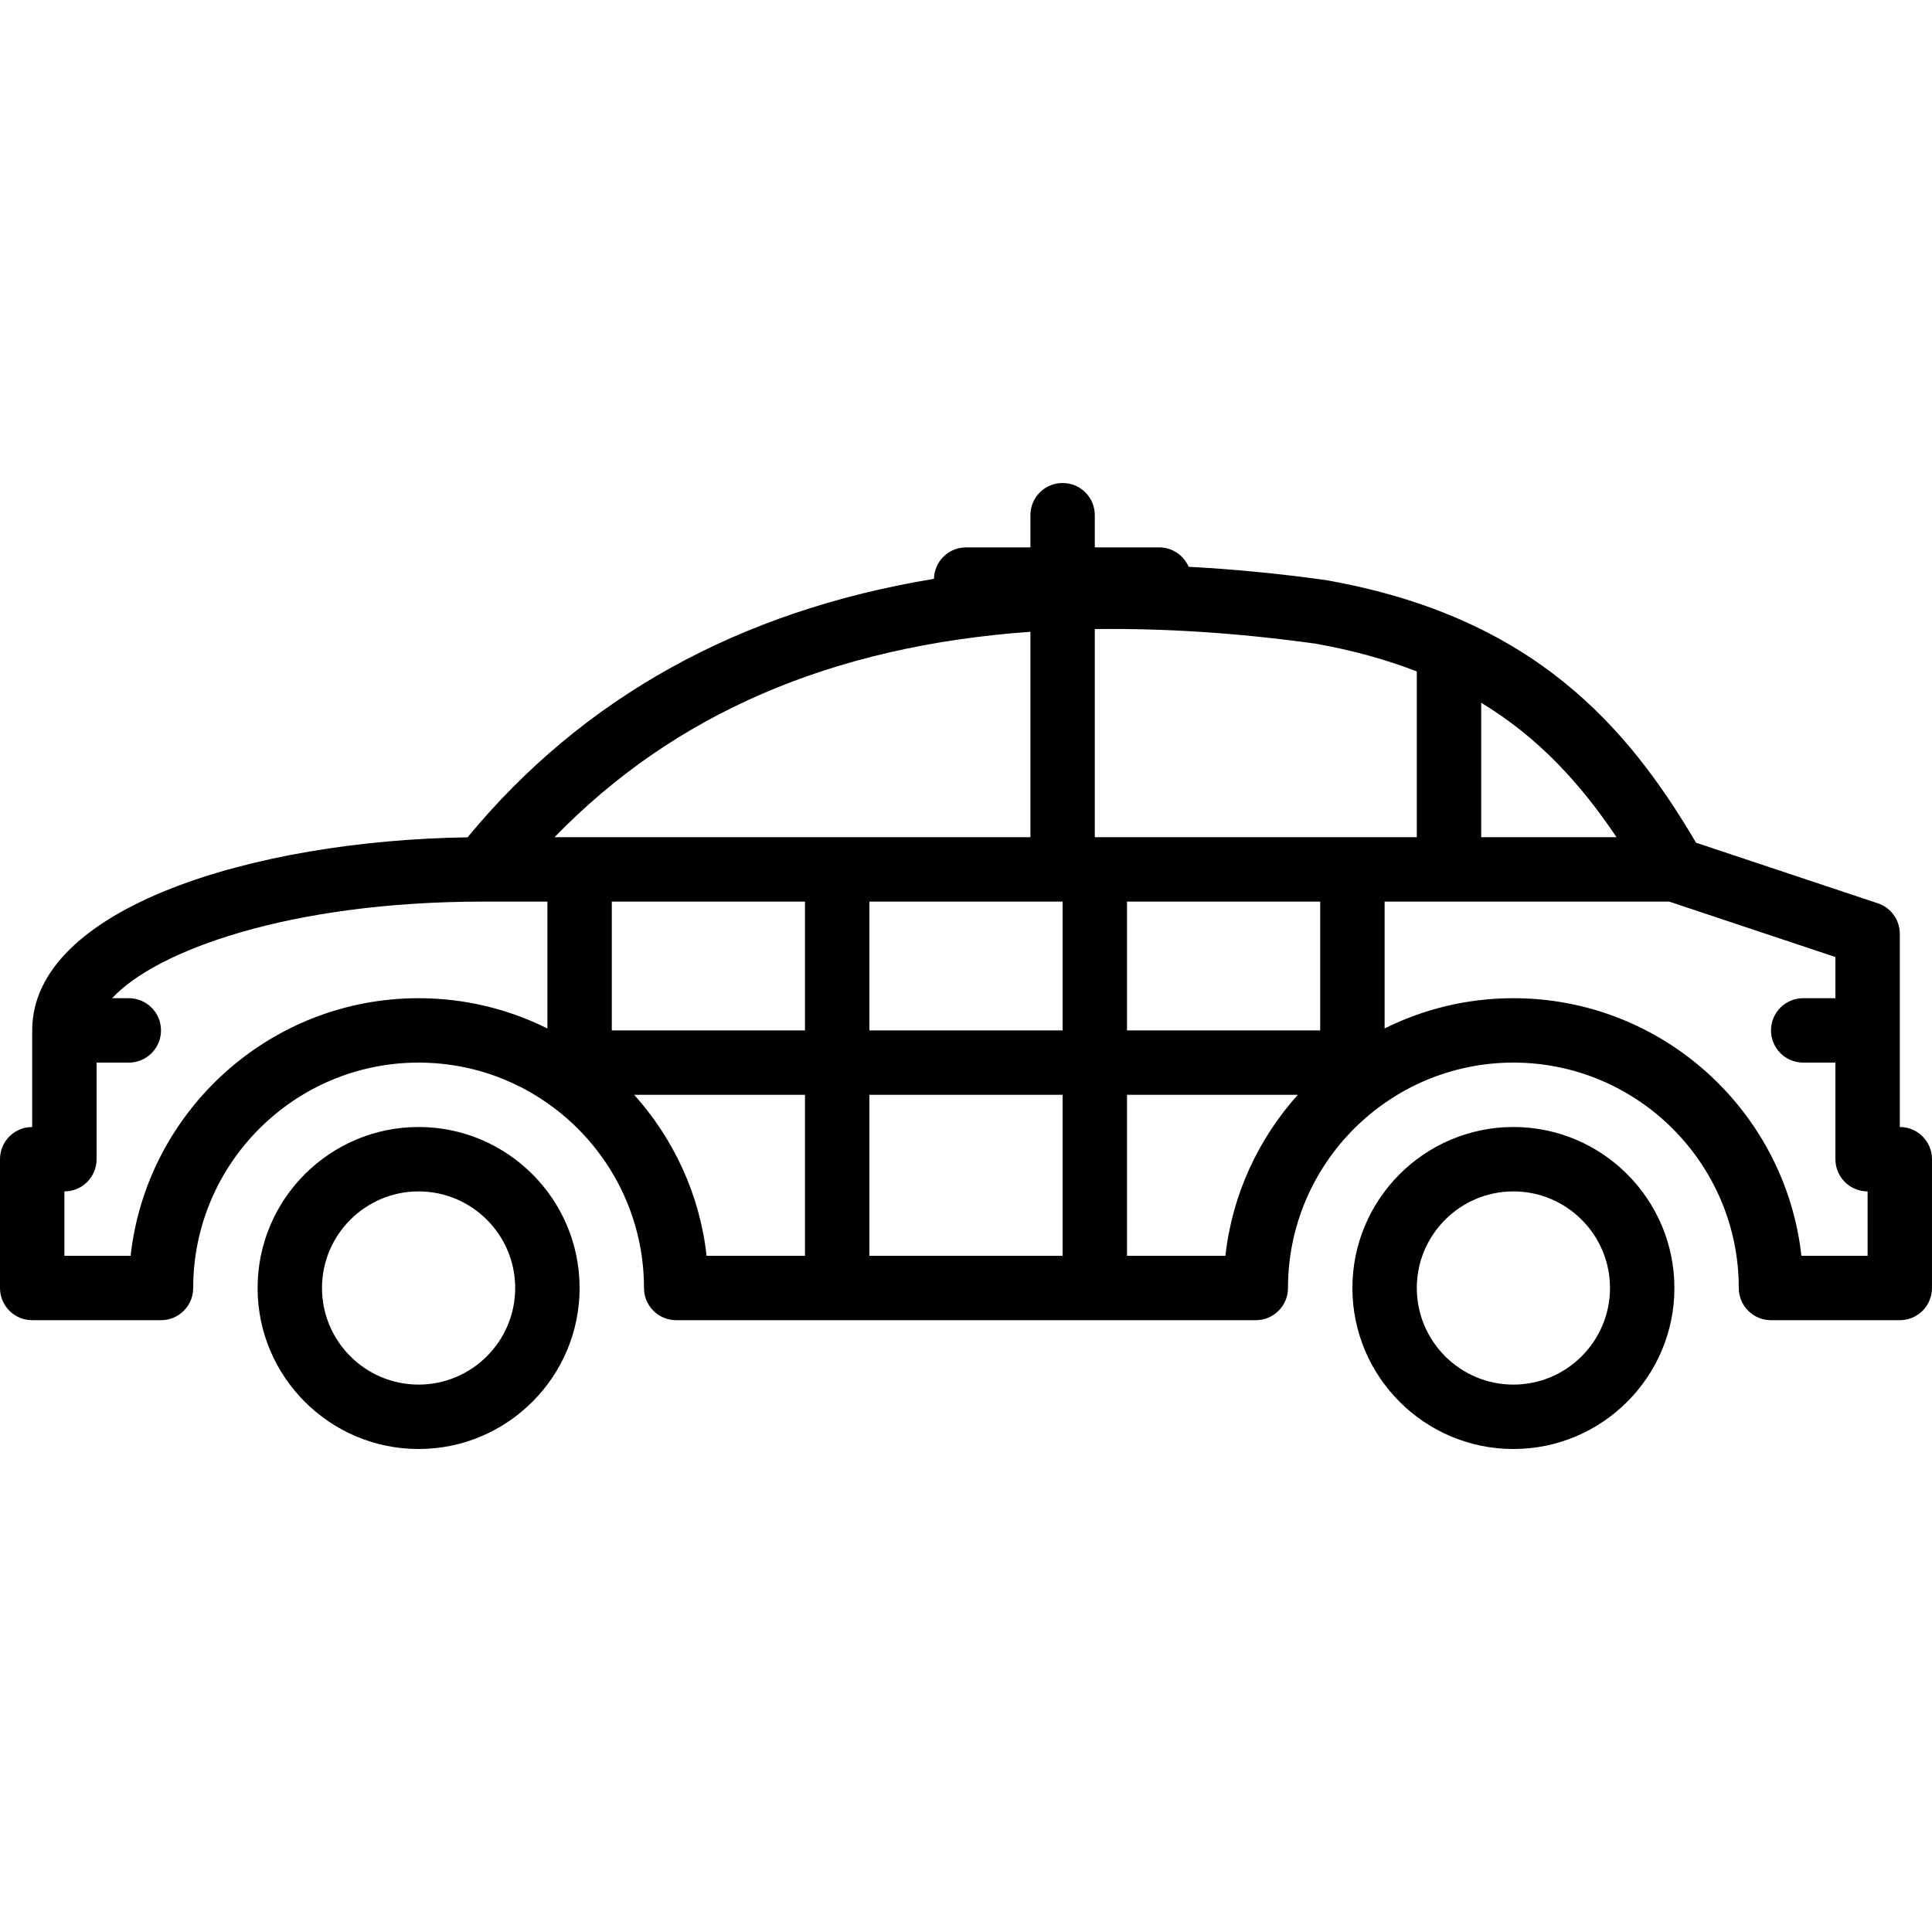
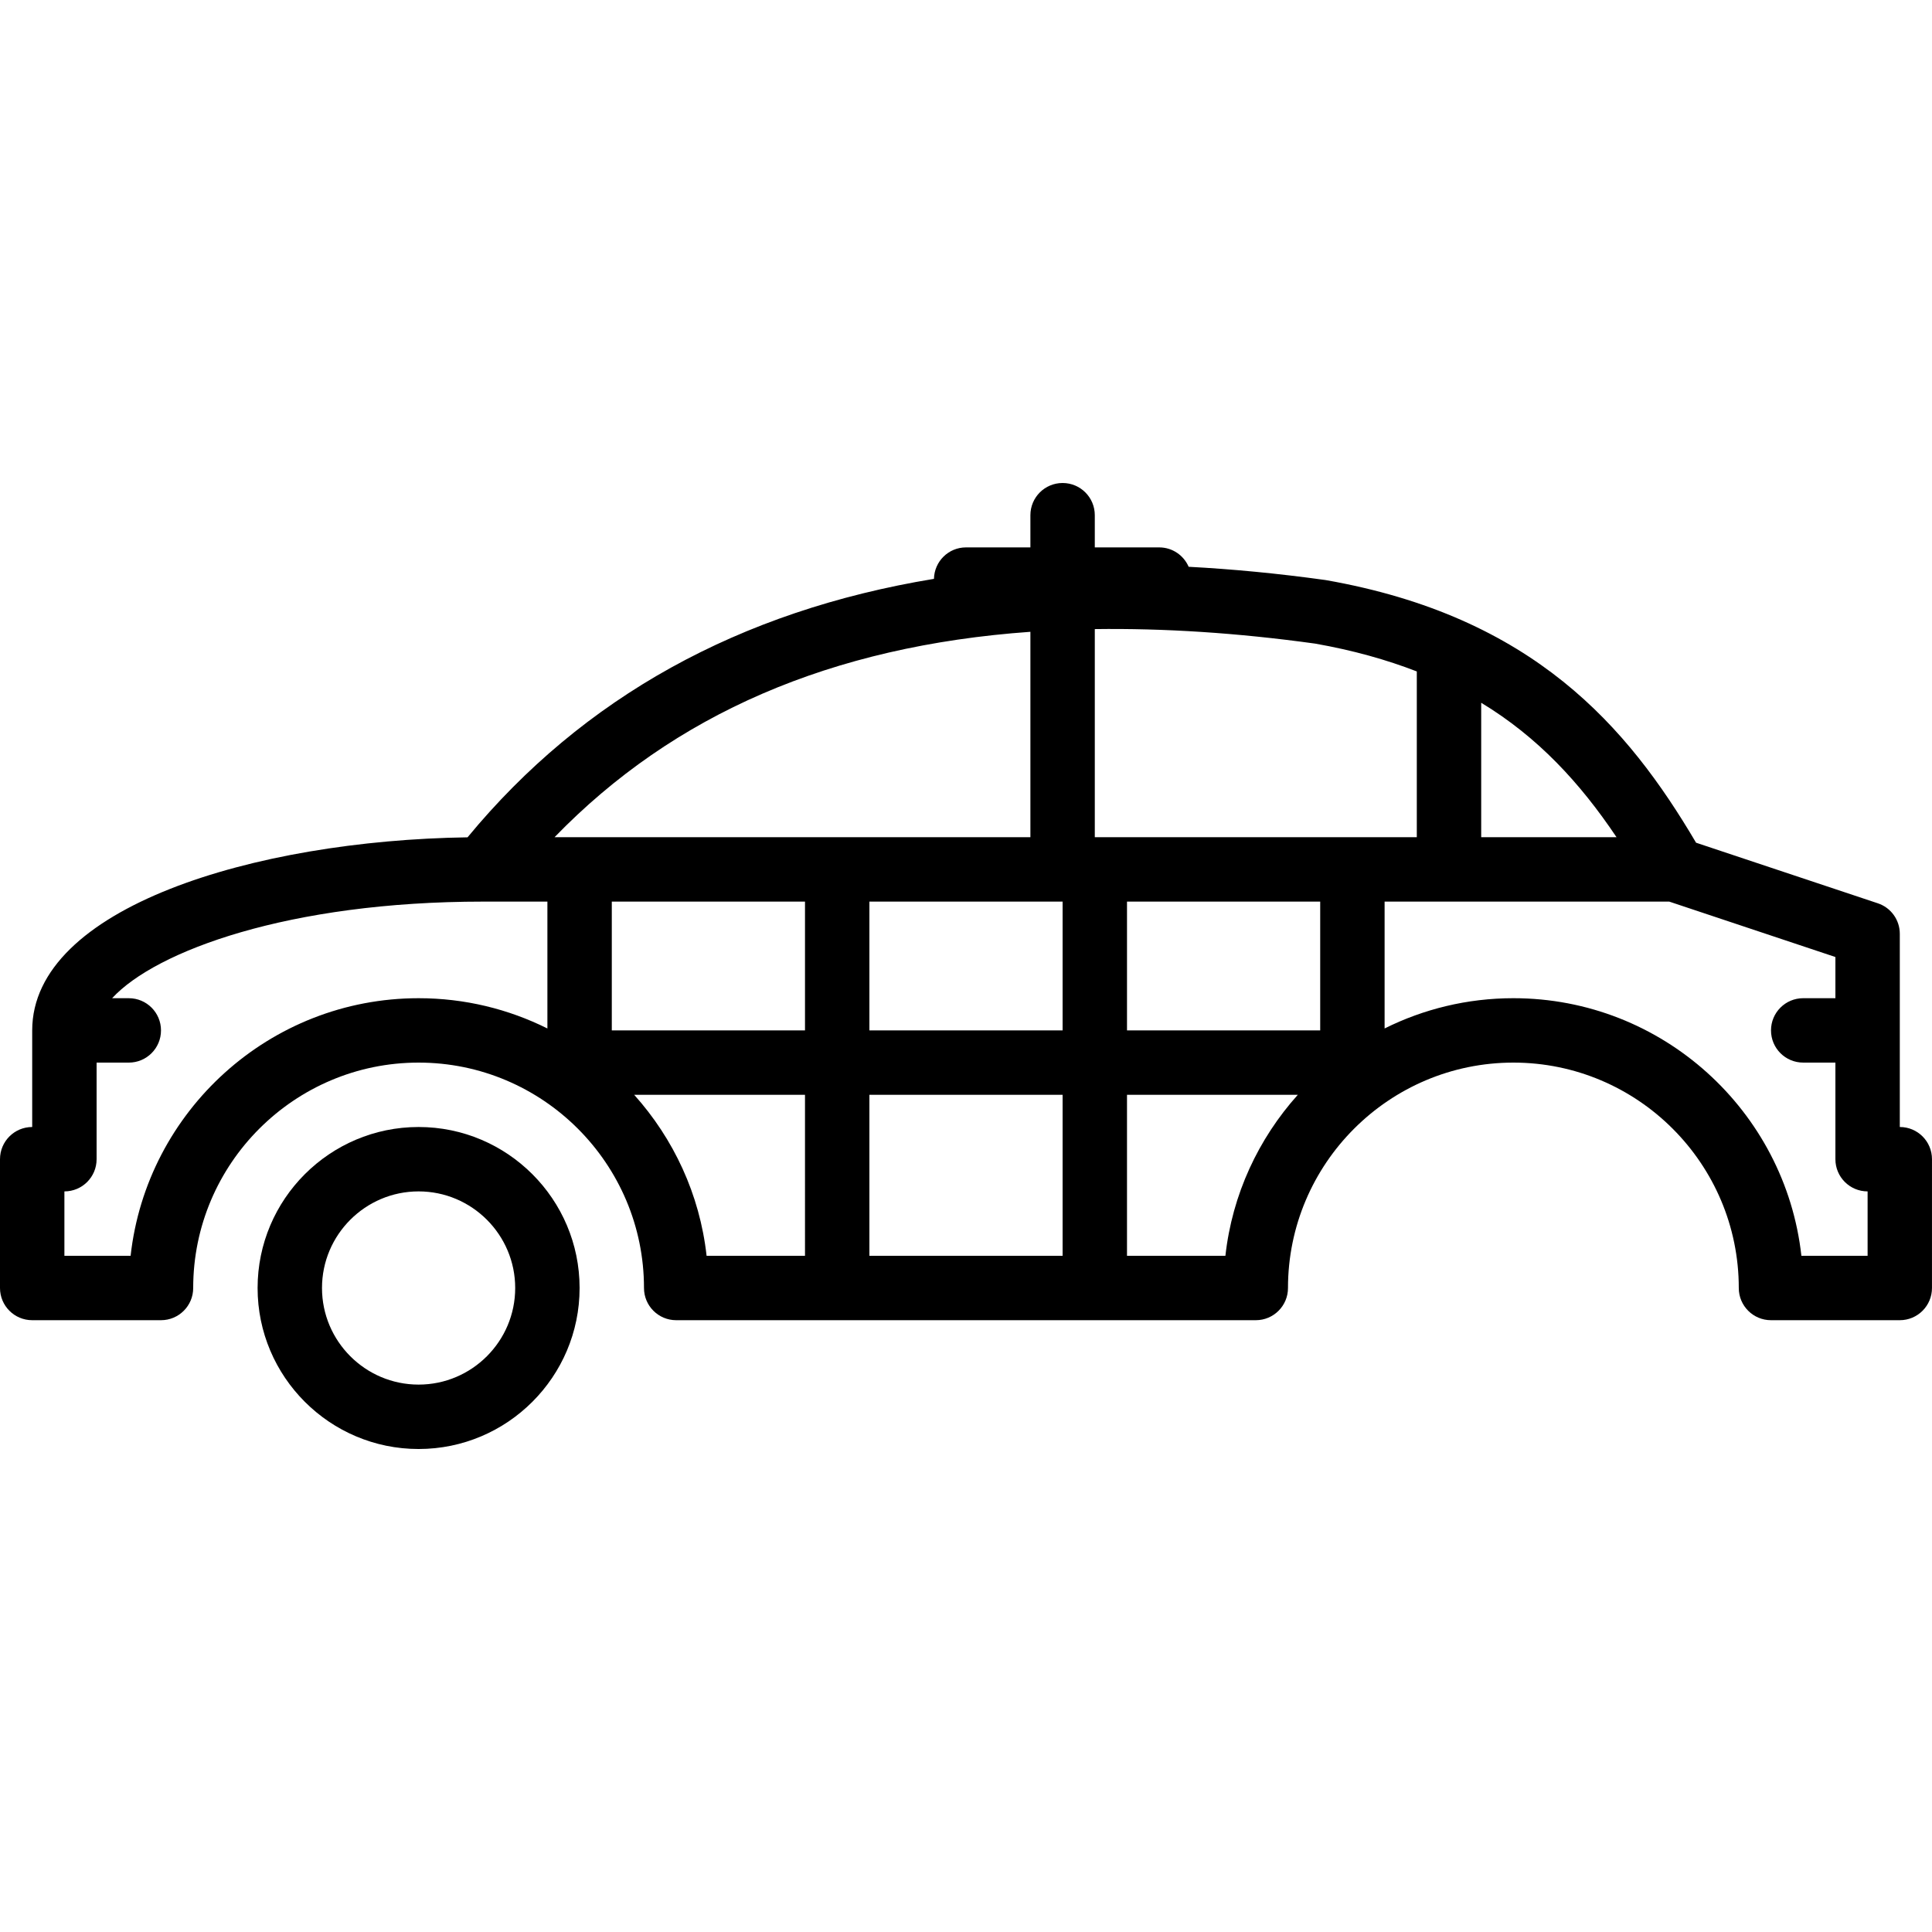
<svg xmlns="http://www.w3.org/2000/svg" fill="#000000" height="800px" width="800px" version="1.1" id="Layer_1" viewBox="0 0 512 512" xml:space="preserve">
  <g>
    <g>
      <path d="M110.933,298.667c-23.526,0-42.667,19.14-42.667,42.667c0,23.526,19.14,42.667,42.667,42.667     c23.526,0,42.667-19.14,42.667-42.667C153.6,317.807,134.46,298.667,110.933,298.667z M110.933,366.933     c-14.114,0-25.6-11.486-25.6-25.6c0-14.114,11.486-25.6,25.6-25.6s25.6,11.486,25.6,25.6     C136.533,355.447,125.047,366.933,110.933,366.933z" />
    </g>
  </g>
  <g>
    <g>
      <path d="M503.467,298.667v-51.2c0-3.678-2.347-6.938-5.837-8.09l-48.154-16.051c-18.125-30.72-43.059-59.938-98.142-69.598     c-0.102-0.017-0.196-0.034-0.307-0.043c-12.39-1.715-24.388-2.867-36.019-3.482c-1.314-3.021-4.301-5.137-7.808-5.137h-17.067     v-8.533c0-4.719-3.814-8.533-8.533-8.533c-4.719,0-8.533,3.814-8.533,8.533v8.533H256c-4.651,0-8.388,3.721-8.491,8.337     c-51.576,8.491-92.945,31.369-123.605,68.497C67.226,222.72,8.533,240.589,8.533,273.067v25.6C3.814,298.667,0,302.481,0,307.2     v34.133c0,4.719,3.814,8.533,8.533,8.533h34.133c4.719,0,8.533-3.814,8.533-8.533c0-32.93,26.803-59.733,59.733-59.733     c32.93,0,59.733,26.803,59.733,59.733c0,4.719,3.814,8.533,8.533,8.533h153.6c4.719,0,8.533-3.814,8.533-8.533     c0-32.93,26.803-59.733,59.733-59.733c32.93,0,59.733,26.803,59.733,59.733c0,4.719,3.814,8.533,8.533,8.533h34.133     c4.719,0,8.533-3.814,8.533-8.533V307.2C512,302.481,508.186,298.667,503.467,298.667z M145.067,272.555     c-10.291-5.129-21.879-8.021-34.133-8.021c-39.467,0-72.064,29.918-76.322,68.267H17.067v-17.067c4.719,0,8.533-3.814,8.533-8.533     v-25.6h8.533c4.719,0,8.533-3.814,8.533-8.533s-3.814-8.533-8.533-8.533h-4.42c11.546-12.535,46.865-25.6,98.287-25.6h17.067     V272.555z M146.961,221.867c31.633-32.631,73.336-50.68,126.106-54.434v54.434H146.961z M213.333,332.8h-26.078     c-1.809-16.307-8.781-31.061-19.191-42.667h45.269V332.8z M213.333,273.067h-51.2v-34.133h51.2V273.067z M281.6,332.8h-51.2     v-42.667h51.2V332.8z M281.6,273.067h-51.2v-34.133h51.2V273.067z M392.533,186.24c15.036,9.105,26.189,21.214,35.866,35.627     h-35.866V186.24z M324.745,332.8h-26.078v-42.667h45.269C333.525,301.739,326.554,316.493,324.745,332.8z M349.867,273.067h-51.2     v-34.133h51.2V273.067z M290.133,221.867v-55.151c18.253-0.247,37.658,0.973,58.411,3.849c10.061,1.775,18.927,4.275,26.923,7.373     v43.93H290.133z M494.933,332.8h-17.544c-4.258-38.349-36.855-68.267-76.322-68.267c-12.254,0-23.842,2.893-34.133,8.021v-33.621     h75.426l44.041,14.686v10.914h-8.533c-4.719,0-8.533,3.814-8.533,8.533s3.814,8.533,8.533,8.533h8.533v25.6     c0,4.719,3.814,8.533,8.533,8.533V332.8z" />
    </g>
  </g>
  <g>
    <g>
-       <path d="M401.067,298.667c-23.526,0-42.667,19.14-42.667,42.667c0,23.526,19.14,42.667,42.667,42.667     c23.526,0,42.667-19.14,42.667-42.667C443.733,317.807,424.593,298.667,401.067,298.667z M401.067,366.933     c-14.114,0-25.6-11.486-25.6-25.6c0-14.114,11.486-25.6,25.6-25.6c14.114,0,25.6,11.486,25.6,25.6     C426.667,355.447,415.181,366.933,401.067,366.933z" />
-     </g>
+       </g>
  </g>
</svg>